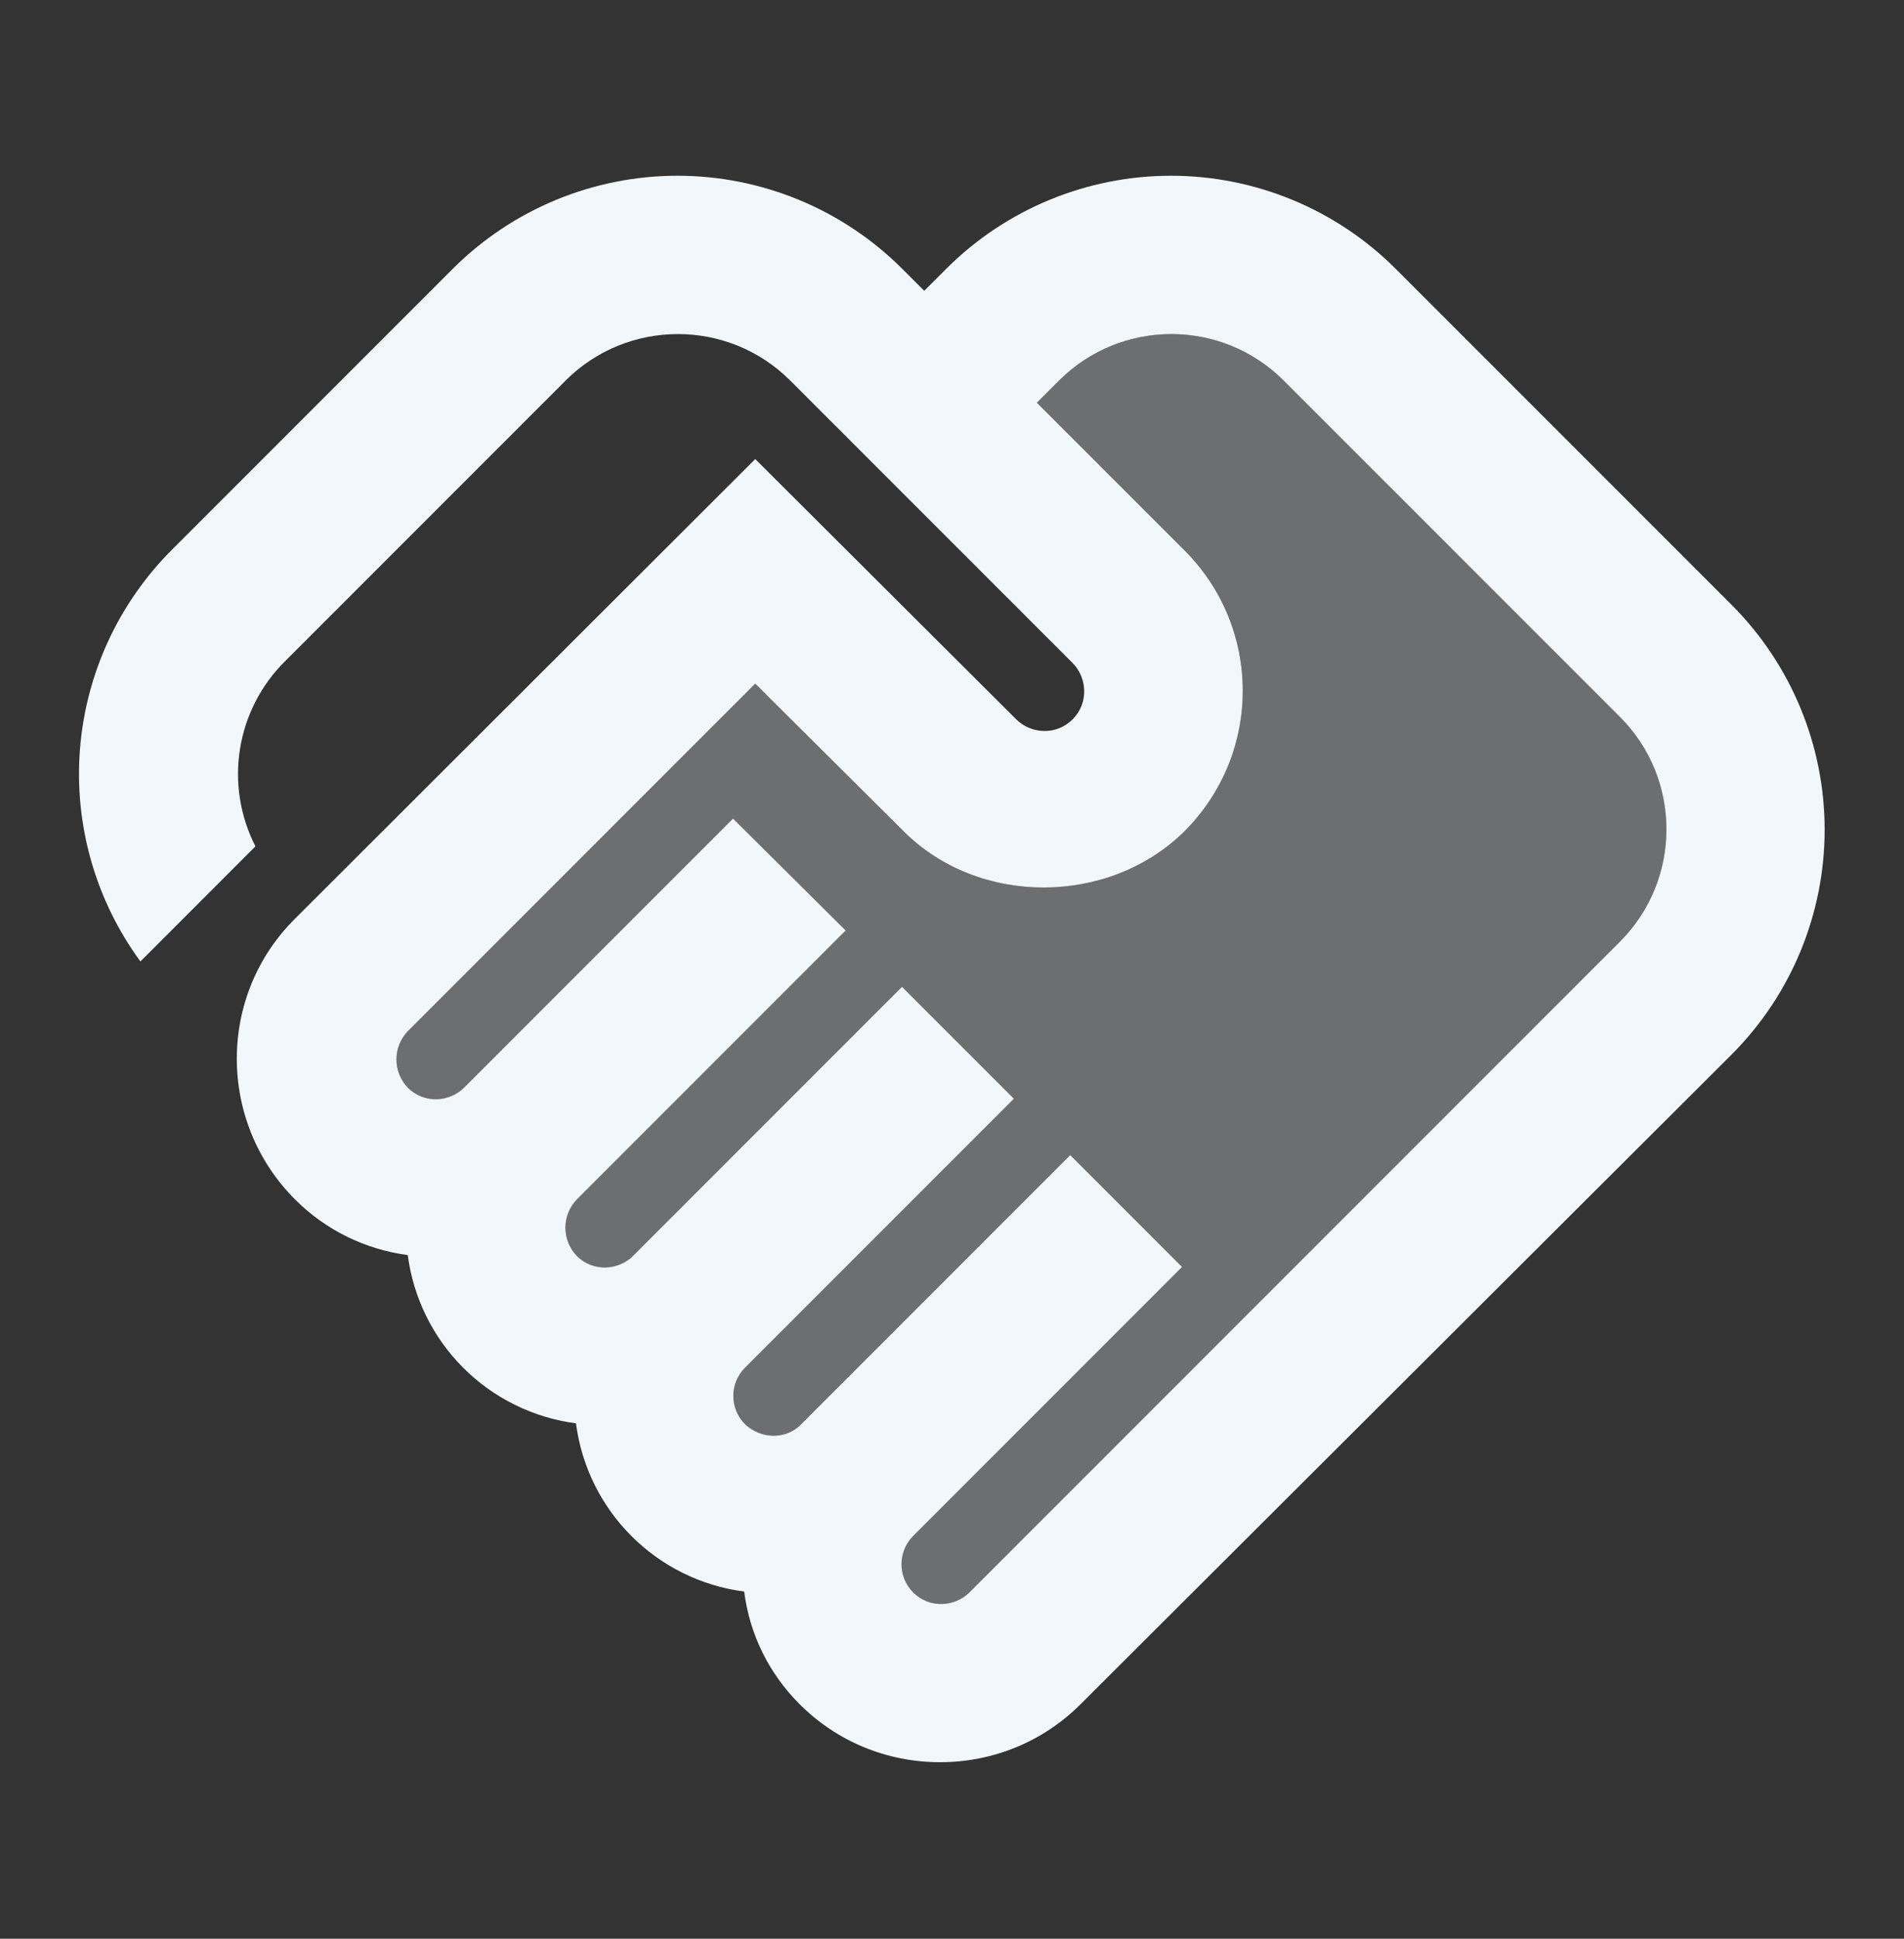
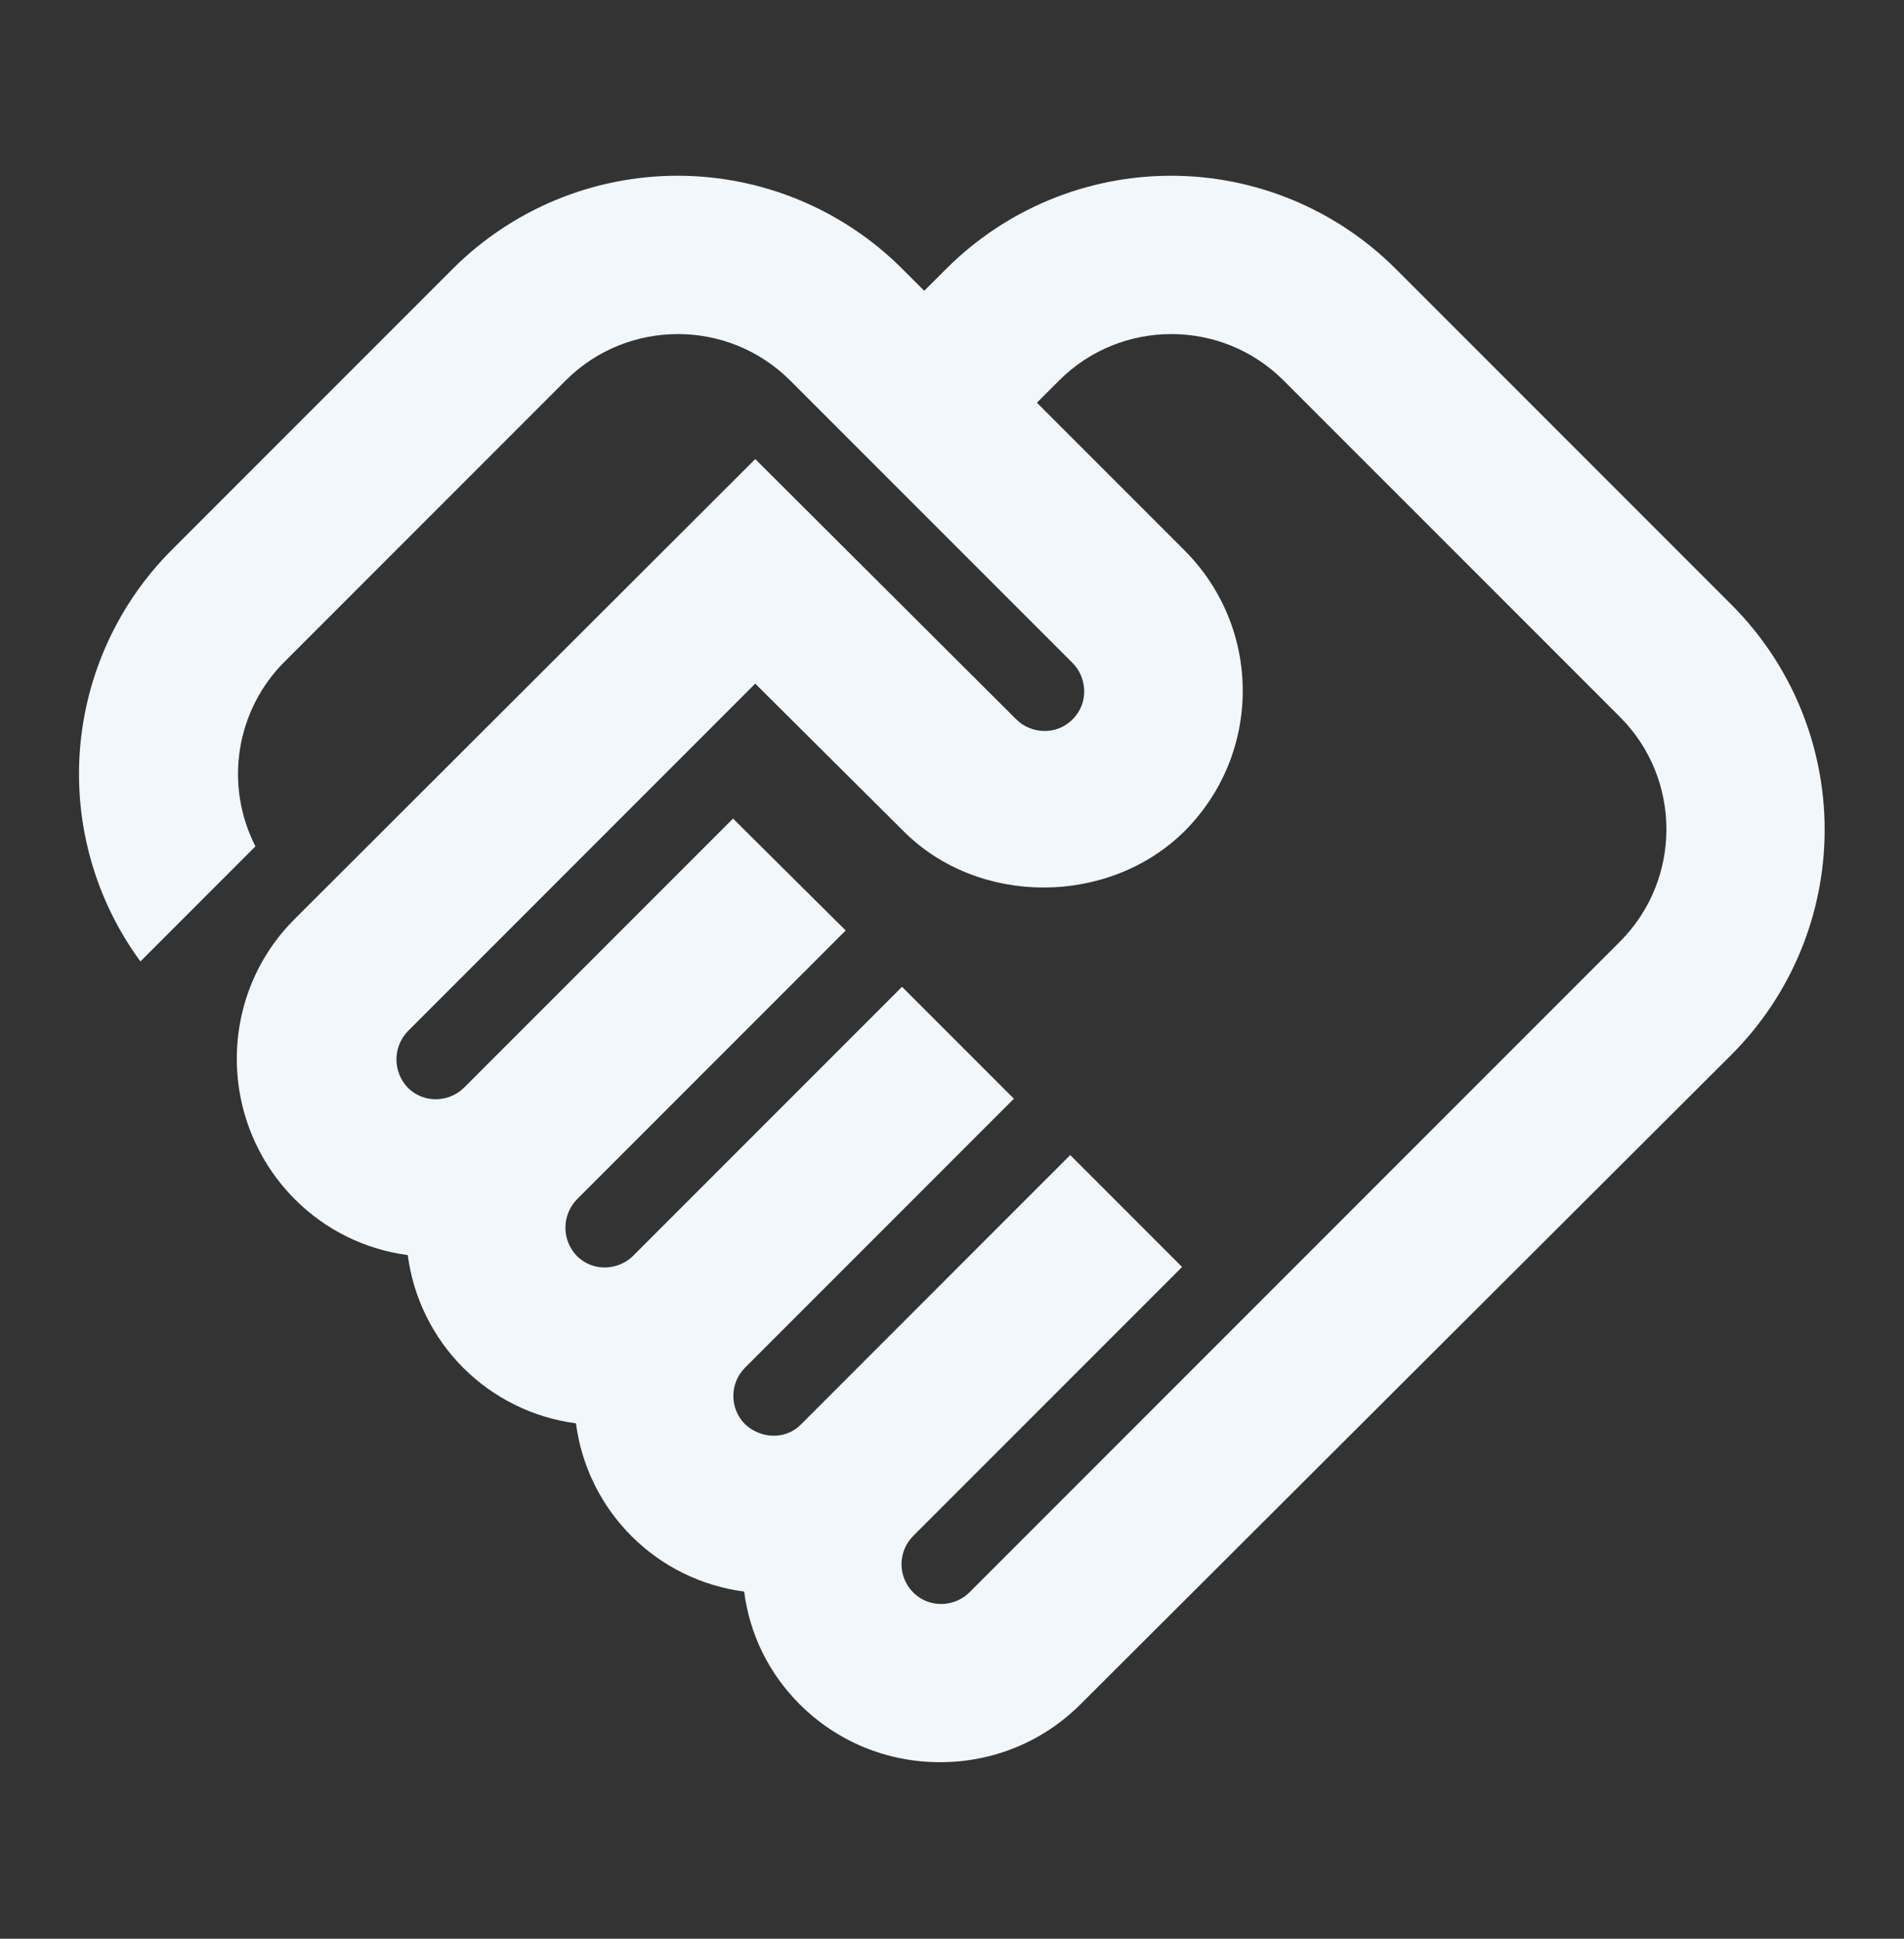
<svg xmlns="http://www.w3.org/2000/svg" width="56" height="57" viewBox="0 0 56 57" fill="none">
  <rect x="0" y="0" width="56" height="57" fill="#333333" stroke="none" />
-   <path opacity="0.3" d="M28.513 46.817C28.093 47.237 27.347 47.307 26.857 46.817C26.638 46.596 26.515 46.299 26.515 45.988C26.515 45.678 26.638 45.38 26.857 45.16L34.767 37.25L31.477 33.96L23.567 41.87C23.123 42.337 22.377 42.313 21.91 41.87C21.691 41.65 21.569 41.352 21.569 41.042C21.569 40.731 21.691 40.434 21.91 40.213L29.82 32.303L26.53 29.013L18.62 36.923C18.2 37.343 17.453 37.413 16.963 36.923C16.75 36.7 16.63 36.404 16.63 36.095C16.63 35.786 16.75 35.489 16.963 35.267L24.873 27.357L21.56 24.067L13.65 31.977C13.23 32.397 12.483 32.467 11.993 31.977C11.78 31.754 11.66 31.457 11.66 31.148C11.66 30.84 11.78 30.543 11.993 30.32L22.213 20.1L26.577 24.44C28.793 26.657 32.62 26.633 34.837 24.44C37.123 22.153 37.123 18.467 34.837 16.18L30.497 11.84L31.15 11.187C32.97 9.367 35.933 9.367 37.753 11.187L47.647 21.08C49.467 22.9 49.467 25.863 47.647 27.683L28.513 46.817Z" fill="#F1F7FB" />
  <path d="M28.513 46.817C28.093 47.237 27.347 47.307 26.857 46.817C26.638 46.596 26.515 46.299 26.515 45.988C26.515 45.678 26.638 45.38 26.857 45.16L34.767 37.25L31.477 33.96L23.567 41.87C23.123 42.337 22.377 42.313 21.91 41.87C21.691 41.65 21.569 41.352 21.569 41.042C21.569 40.731 21.691 40.434 21.91 40.213L29.82 32.303L26.53 29.013L18.62 36.923C18.2 37.343 17.453 37.413 16.963 36.923C16.75 36.7 16.63 36.404 16.63 36.095C16.63 35.786 16.75 35.489 16.963 35.267L24.873 27.357L21.56 24.067L13.65 31.977C13.23 32.397 12.483 32.467 11.993 31.977C11.78 31.754 11.66 31.457 11.66 31.148C11.66 30.84 11.78 30.543 11.993 30.32L22.213 20.1L26.577 24.44C28.793 26.657 32.62 26.633 34.837 24.44C37.123 22.153 37.123 18.467 34.837 16.18L30.497 11.84L31.15 11.187C32.97 9.367 35.933 9.367 37.753 11.187L47.647 21.08C49.467 22.9 49.467 25.863 47.647 27.683L28.513 46.817ZM50.937 30.997C52.685 29.244 53.666 26.869 53.666 24.393C53.666 21.918 52.685 19.543 50.937 17.79L41.043 7.897C39.29 6.149 36.916 5.167 34.44 5.167C31.964 5.167 29.59 6.149 27.837 7.897L27.183 8.55L26.53 7.897C24.777 6.149 22.402 5.167 19.927 5.167C17.451 5.167 15.076 6.149 13.323 7.897L5.063 16.157C3.485 17.73 2.523 19.817 2.351 22.039C2.18 24.261 2.811 26.47 4.13 28.267L7.513 24.883C7.062 24.003 6.903 23.001 7.058 22.024C7.213 21.047 7.675 20.144 8.377 19.447L16.637 11.187C18.457 9.367 21.42 9.367 23.24 11.187L31.547 19.493C31.967 19.913 32.037 20.66 31.547 21.15C31.057 21.64 30.31 21.57 29.89 21.15L22.213 13.497L8.68 27.007C6.393 29.27 6.393 32.98 8.68 35.267C9.59 36.177 10.757 36.737 11.993 36.9C12.157 38.155 12.73 39.32 13.625 40.215C14.52 41.109 15.685 41.683 16.94 41.847C17.103 43.101 17.677 44.267 18.572 45.161C19.466 46.056 20.632 46.63 21.887 46.793C22.05 48.053 22.61 49.197 23.52 50.107C24.617 51.203 26.087 51.81 27.65 51.81C29.213 51.81 30.683 51.203 31.78 50.107L50.937 30.997Z" fill="#F1F7FB" />
</svg>